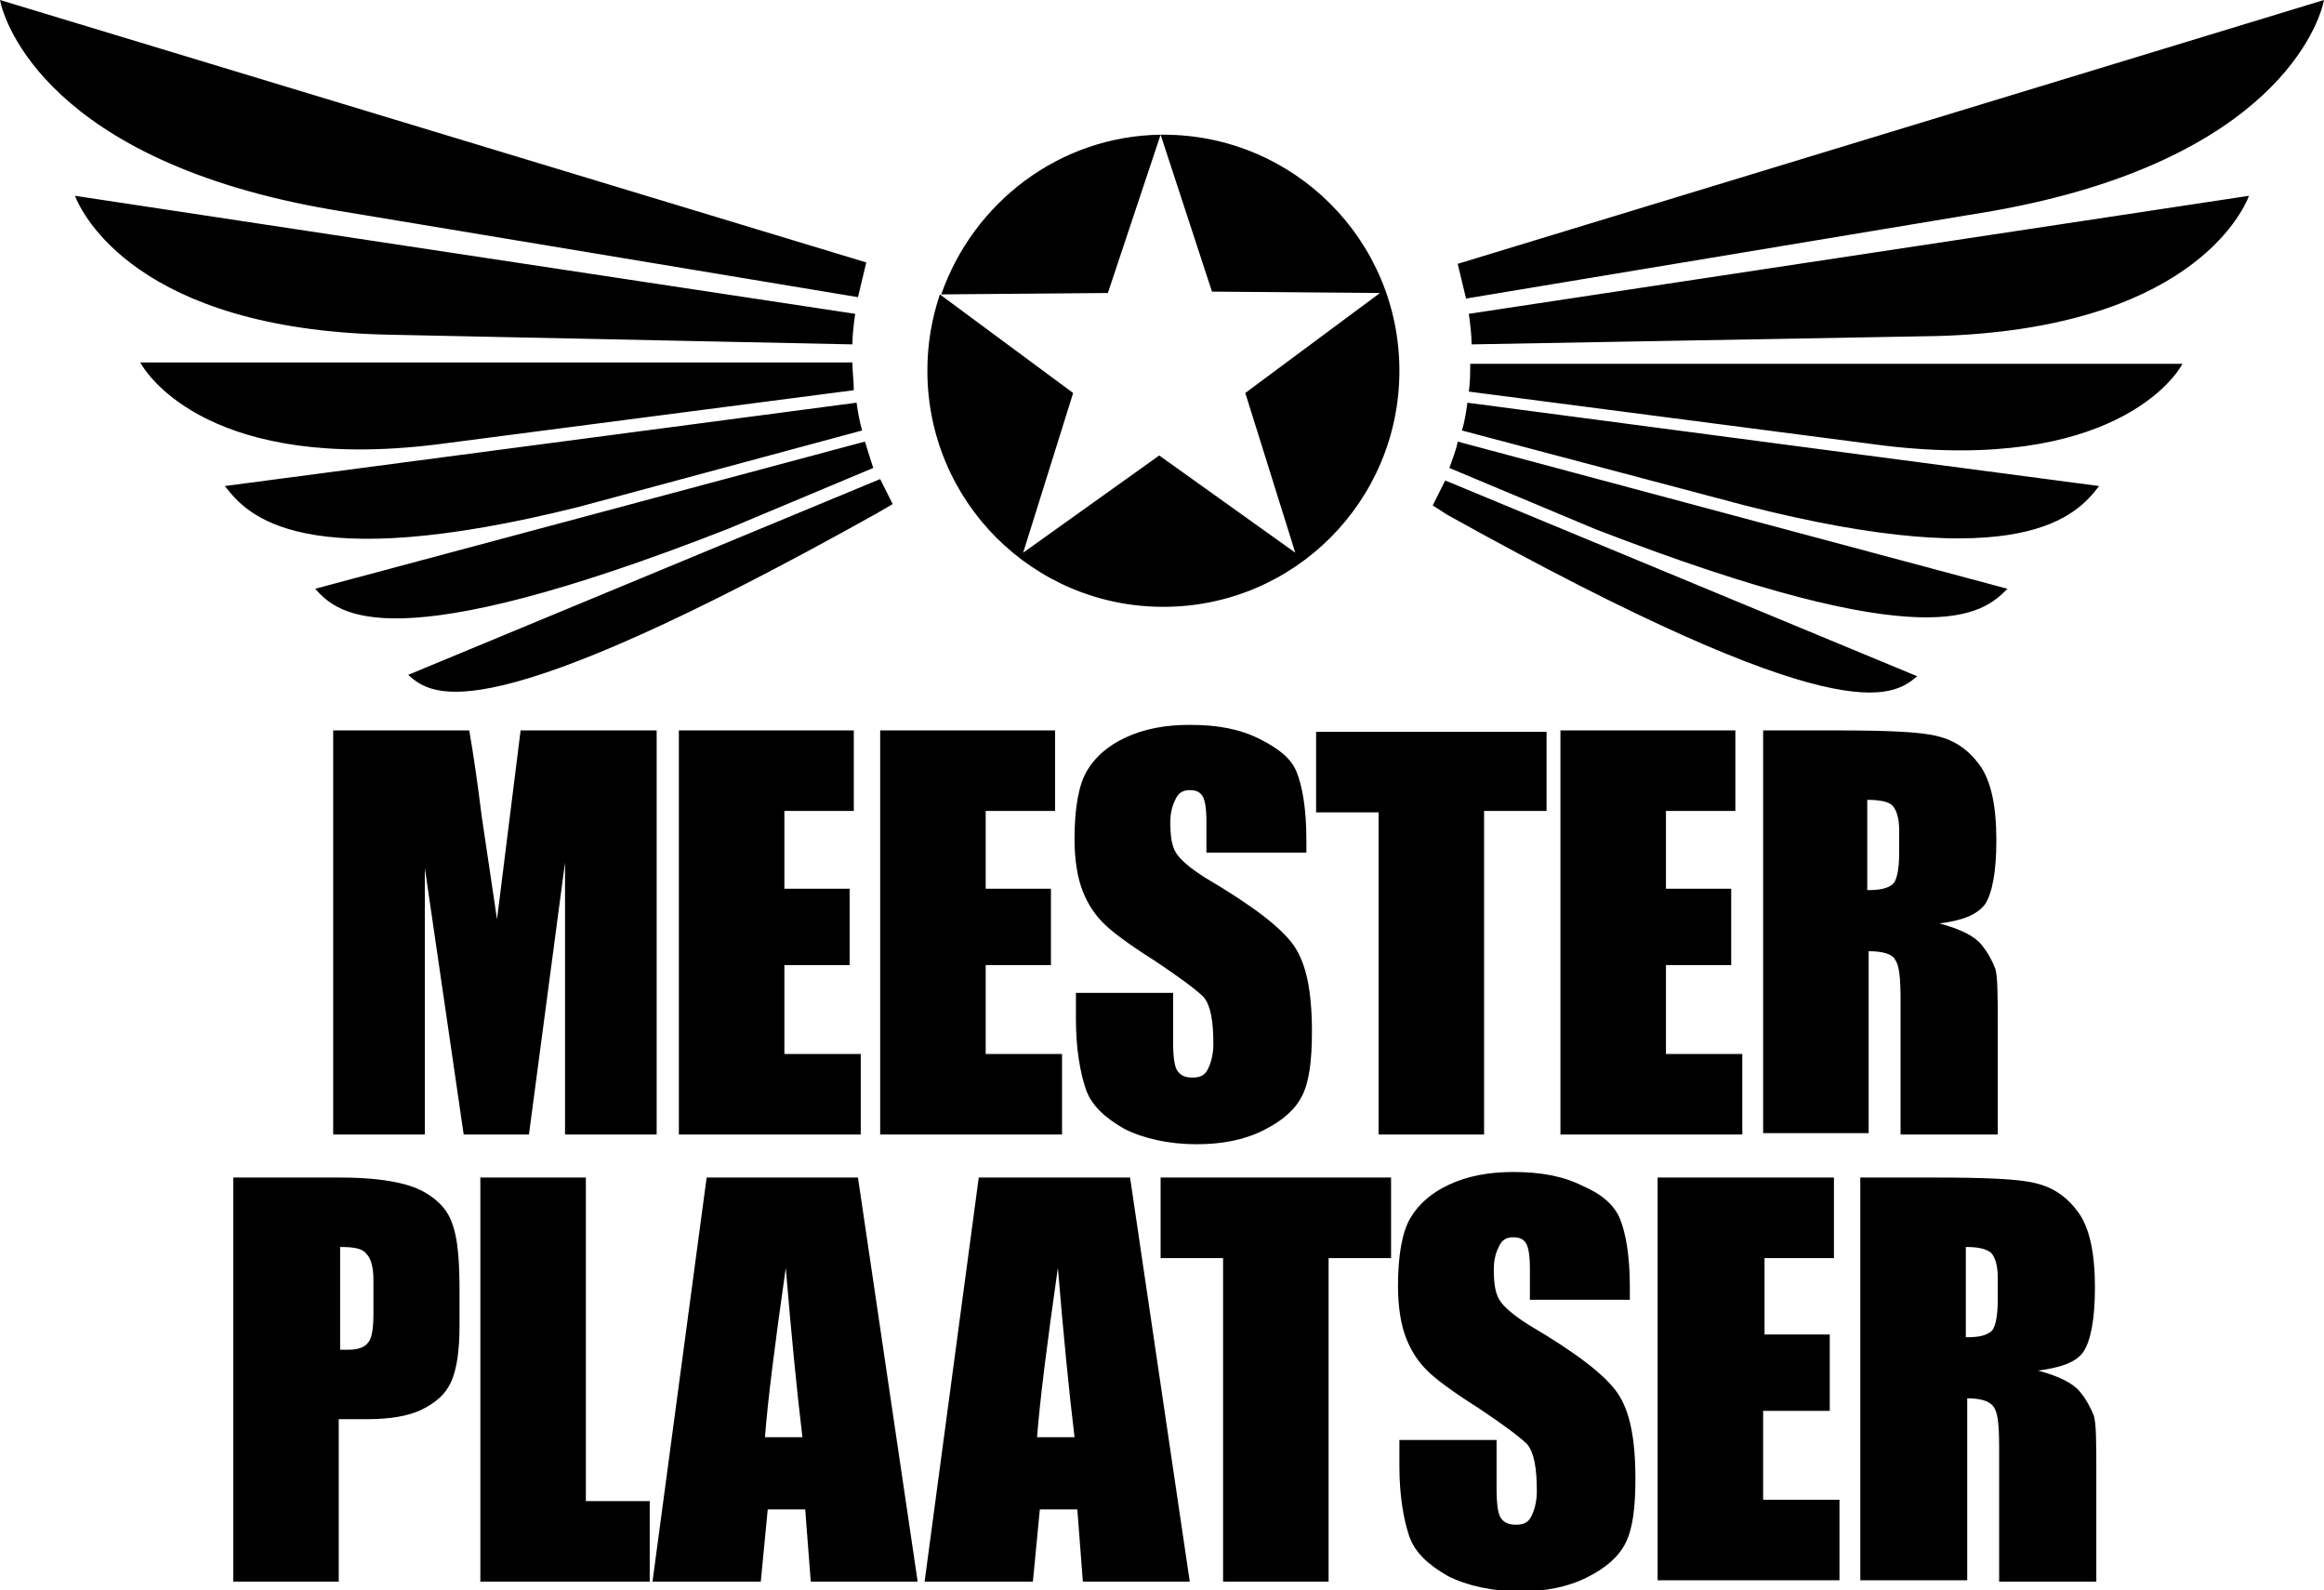
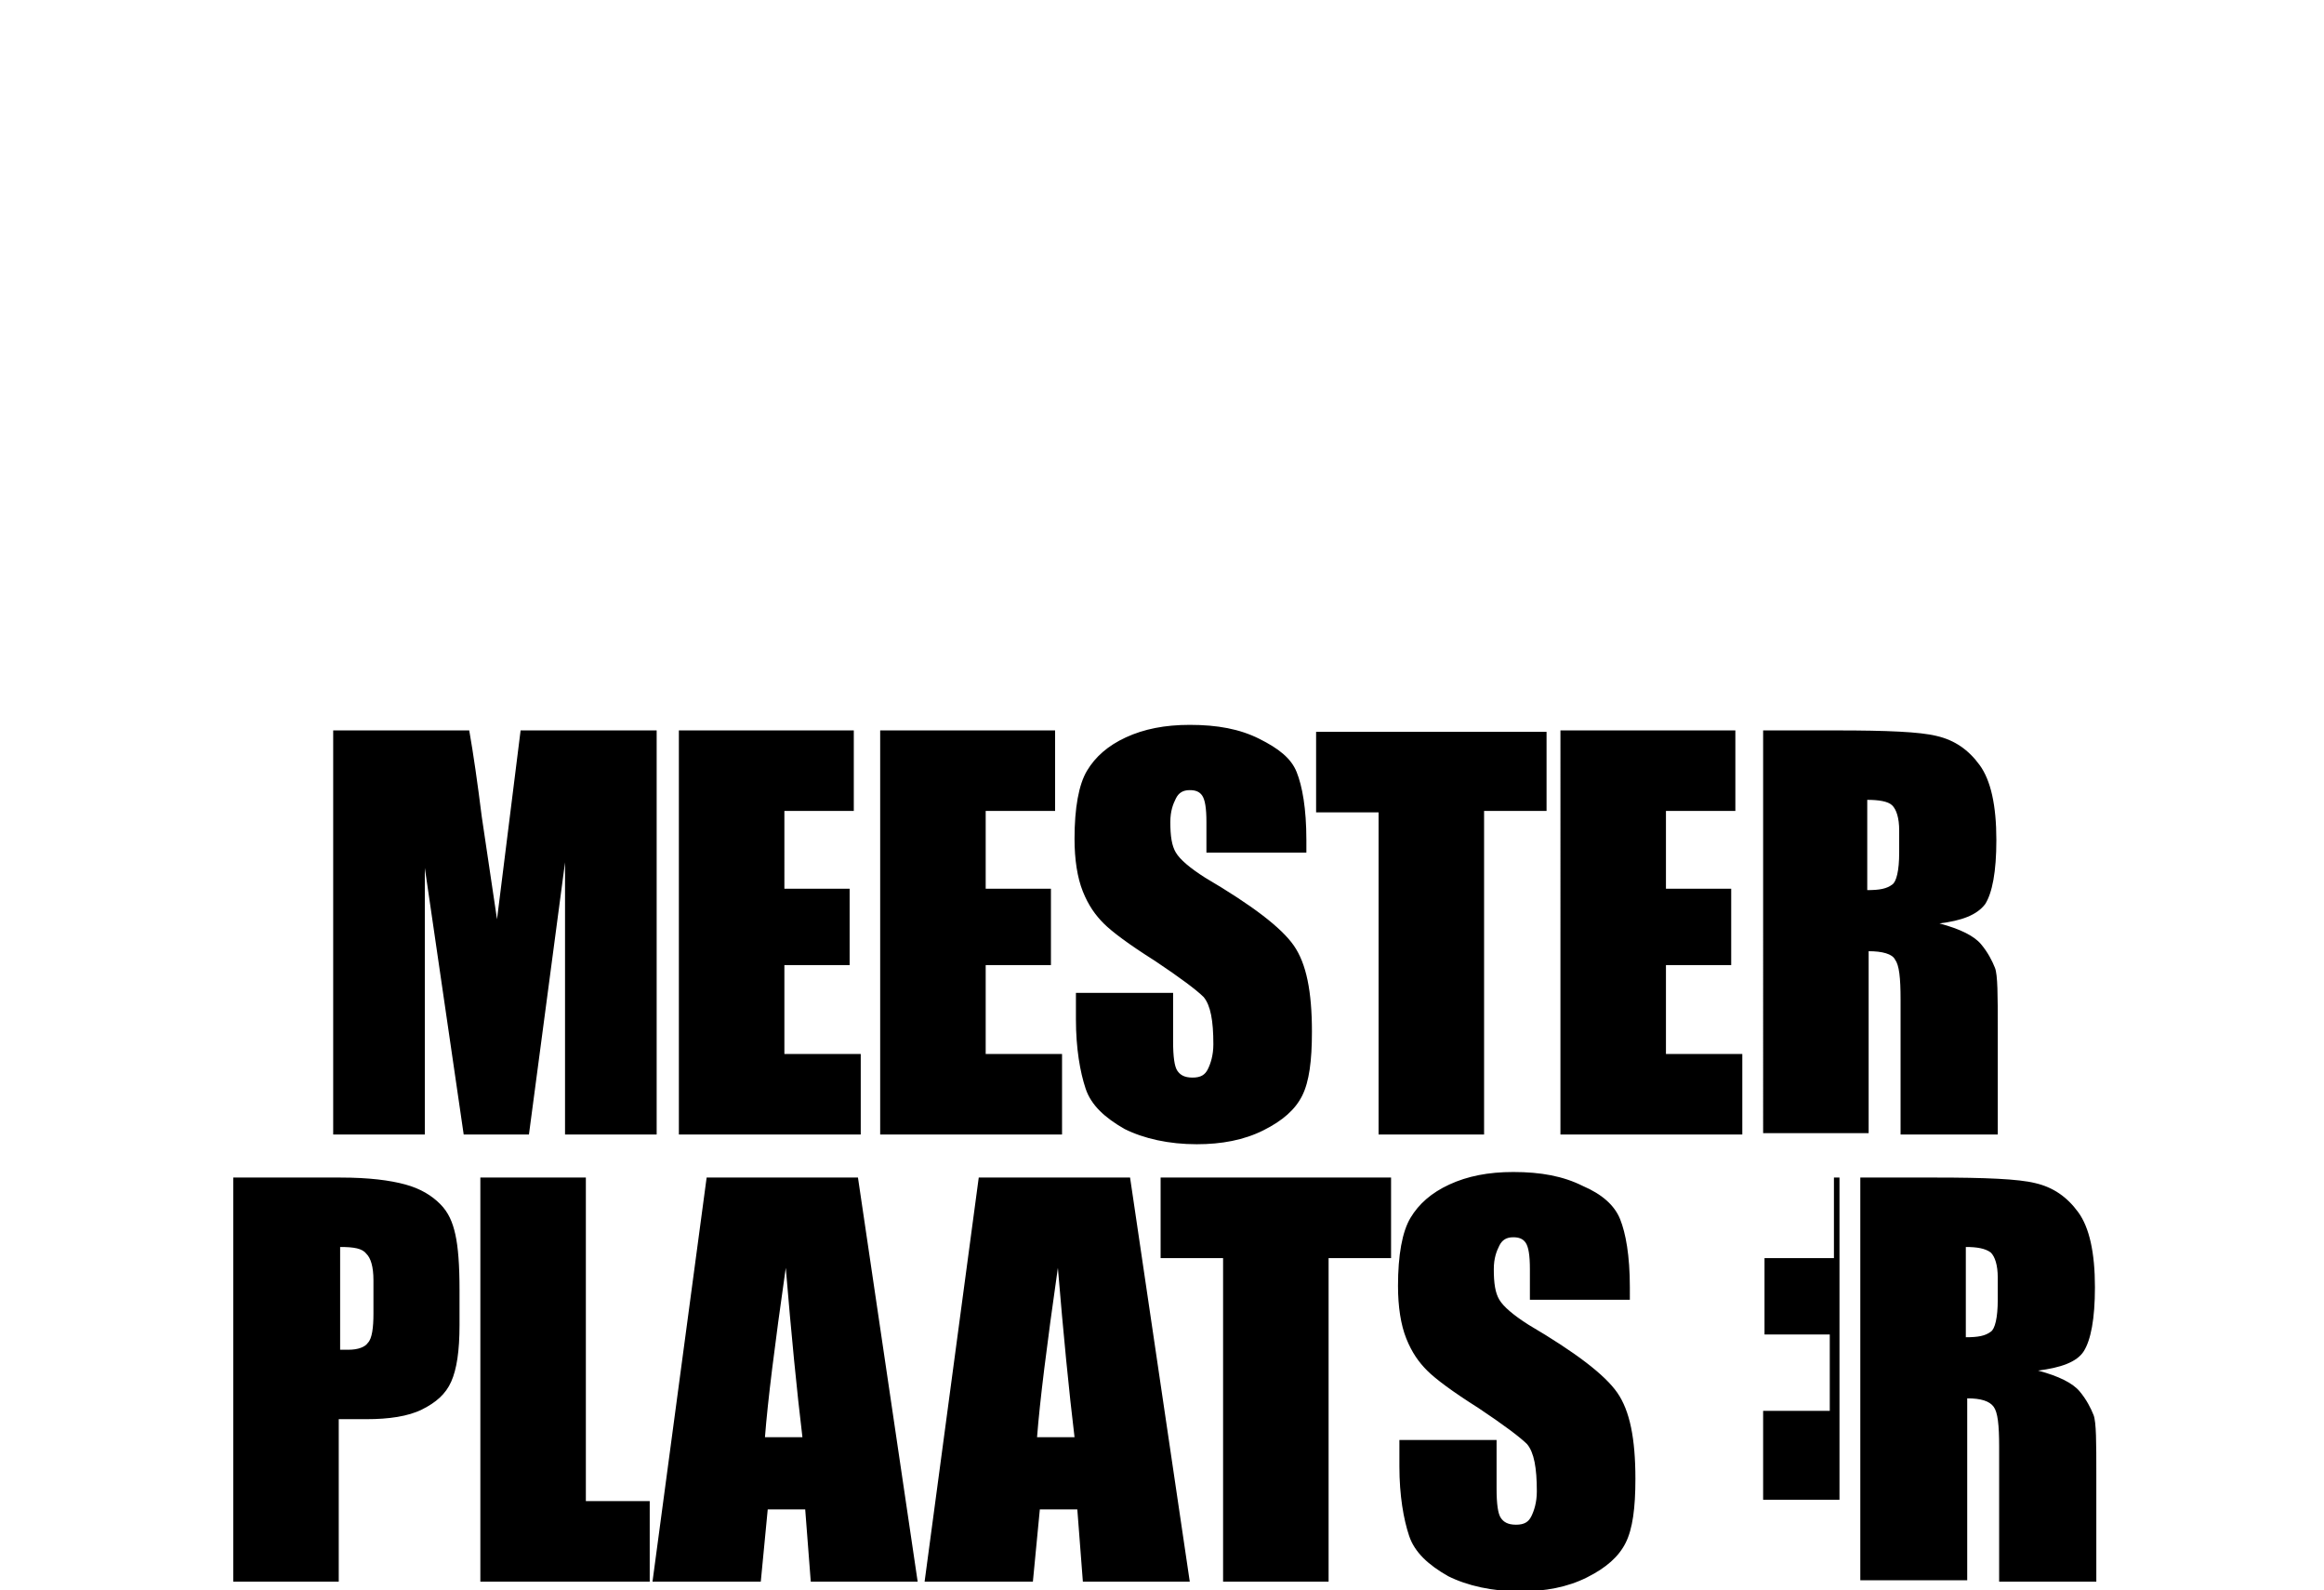
<svg xmlns="http://www.w3.org/2000/svg" version="1.1" x="0px" y="0px" viewBox="0 0 167.4 114.5" style="enable-background:new 0 0 167.4 114.5;" xml:space="preserve">
  <g id="Bounding_Box">
</g>
  <g id="Layer_5">
    <g>
-       <path d="M134.5,57.6v6.5c0.9,0,1.4-0.1,1.8-0.4c0.3-0.2,0.5-1,0.5-2.3v-1.6c0-0.9-0.2-1.5-0.5-1.8S135.3,57.6,134.5,57.6z     M47.3,52.6v29.1h-6.6l0-19.6l-2.6,19.6h-4.7l-2.8-19.2l0,19.2H24V52.6h9.8c0.3,1.7,0.6,3.8,0.9,6.2l1.1,7.4l1.7-13.6H47.3z     M48.9,52.6h12.6v5.8h-5V64h4.7v5.5h-4.7v6.4H62v5.8H48.9V52.6z M63.4,52.6H76v5.8h-5V64h4.7v5.5h-4.7v6.4h5.5v5.8H63.4V52.6z     M93.9,61.4h-7v-2.2c0-1-0.1-1.6-0.3-1.9c-0.2-0.3-0.5-0.4-0.9-0.4c-0.5,0-0.8,0.2-1,0.6c-0.2,0.4-0.4,0.9-0.4,1.7    c0,1,0.1,1.7,0.4,2.2c0.3,0.5,1,1.1,2.1,1.8c3.4,2,5.5,3.6,6.4,4.9c0.9,1.3,1.3,3.3,1.3,6.2c0,2.1-0.2,3.6-0.7,4.6    c-0.5,1-1.4,1.8-2.8,2.5c-1.4,0.7-3,1-4.8,1c-2,0-3.8-0.4-5.2-1.1c-1.4-0.8-2.4-1.7-2.8-2.9c-0.4-1.2-0.7-2.9-0.7-5v-1.9h7v3.5    c0,1.1,0.1,1.8,0.3,2.1c0.2,0.3,0.5,0.5,1.1,0.5s0.9-0.2,1.1-0.6c0.2-0.4,0.4-1,0.4-1.8c0-1.7-0.2-2.8-0.7-3.4    c-0.5-0.5-1.7-1.4-3.5-2.6c-1.9-1.2-3.1-2.1-3.7-2.7c-0.6-0.6-1.1-1.3-1.5-2.3c-0.4-1-0.6-2.3-0.6-3.8c0-2.2,0.3-3.9,0.9-4.9    c0.6-1,1.5-1.8,2.8-2.4c1.3-0.6,2.8-0.9,4.6-0.9c2,0,3.6,0.3,5,1s2.3,1.4,2.7,2.4c0.4,1,0.7,2.6,0.7,4.9V61.4z M111.4,52.6v5.8    h-4.5v23.3h-7.6V58.5h-4.5v-5.8H111.4z M112.4,52.6H125v5.8h-5V64h4.7v5.5h-4.7v6.4h5.5v5.8h-13.1V52.6z M126.9,52.6h5.4    c3.6,0,6,0.1,7.2,0.4c1.3,0.3,2.3,1,3.1,2.1c0.8,1.1,1.2,2.9,1.2,5.4c0,2.3-0.3,3.8-0.8,4.6c-0.6,0.8-1.7,1.2-3.3,1.4    c1.5,0.4,2.5,0.9,3,1.5c0.5,0.6,0.8,1.2,1,1.7s0.2,2,0.2,4.3v7.7h-7v-9.7c0-1.6-0.1-2.5-0.4-2.9c-0.2-0.4-0.9-0.6-1.9-0.6v13.1    h-7.6V52.6z M16.9,84.8h7.6c2.1,0,3.6,0.2,4.7,0.5c1.1,0.3,1.9,0.8,2.5,1.4c0.6,0.6,0.9,1.3,1.1,2.2c0.2,0.9,0.3,2.2,0.3,4v2.5    c0,1.9-0.2,3.2-0.6,4.1c-0.4,0.9-1.1,1.5-2.1,2c-1,0.5-2.4,0.7-4,0.7h-2v11.7h-7.6V84.8z M24.5,89.8v7.4c0.2,0,0.4,0,0.6,0    c0.7,0,1.2-0.2,1.4-0.5c0.3-0.3,0.4-1.1,0.4-2.1v-2.4c0-1-0.2-1.6-0.5-1.9C26.1,89.9,25.5,89.8,24.5,89.8z M42.2,84.8v23.3h4.6    v5.8H34.6V84.8H42.2z M61.8,84.8l4.3,29.1h-7.7l-0.4-5.2h-2.7l-0.5,5.2h-7.8l3.9-29.1H61.8z M57.8,103.5    c-0.4-3.3-0.8-7.4-1.2-12.2c-0.8,5.6-1.3,9.6-1.5,12.2H57.8z M81.4,84.8l4.3,29.1H78l-0.4-5.2h-2.7l-0.5,5.2h-7.8l3.9-29.1H81.4z     M77.4,103.5c-0.4-3.3-0.8-7.4-1.2-12.2c-0.8,5.6-1.3,9.6-1.5,12.2H77.4z M100.2,84.8v5.8h-4.5v23.3h-7.6V90.6h-4.5v-5.8H100.2z     M117.2,93.6h-7v-2.2c0-1-0.1-1.6-0.3-1.9c-0.2-0.3-0.5-0.4-0.9-0.4c-0.5,0-0.8,0.2-1,0.6c-0.2,0.4-0.4,0.9-0.4,1.7    c0,1,0.1,1.7,0.4,2.2c0.3,0.5,1,1.1,2.1,1.8c3.4,2,5.5,3.6,6.4,4.9c0.9,1.3,1.3,3.3,1.3,6.2c0,2.1-0.2,3.6-0.7,4.6    c-0.5,1-1.4,1.8-2.8,2.5c-1.4,0.7-3,1-4.8,1c-2,0-3.8-0.4-5.2-1.1c-1.4-0.8-2.4-1.7-2.8-2.9c-0.4-1.2-0.7-2.9-0.7-5v-1.9h7v3.5    c0,1.1,0.1,1.8,0.3,2.1c0.2,0.3,0.5,0.5,1.1,0.5s0.9-0.2,1.1-0.6c0.2-0.4,0.4-1,0.4-1.8c0-1.7-0.2-2.8-0.7-3.4    c-0.5-0.5-1.7-1.4-3.5-2.6c-1.9-1.2-3.1-2.1-3.7-2.7s-1.1-1.3-1.5-2.3c-0.4-1-0.6-2.3-0.6-3.8c0-2.2,0.3-3.9,0.9-4.9    c0.6-1,1.5-1.8,2.8-2.4c1.3-0.6,2.8-0.9,4.6-0.9c2,0,3.6,0.3,5,1c1.4,0.6,2.3,1.4,2.7,2.4c0.4,1,0.7,2.6,0.7,4.9V93.6z     M119.5,84.8h12.6v5.8h-5v5.5h4.7v5.5H127v6.4h5.5v5.8h-13.1V84.8z M134,84.8h5.4c3.6,0,6,0.1,7.2,0.4c1.3,0.3,2.3,1,3.1,2.1    c0.8,1.1,1.2,2.9,1.2,5.4c0,2.3-0.3,3.8-0.8,4.6s-1.7,1.2-3.3,1.4c1.5,0.4,2.5,0.9,3,1.5c0.5,0.6,0.8,1.2,1,1.7s0.2,2,0.2,4.3v7.7    h-7v-9.7c0-1.6-0.1-2.5-0.4-2.9s-0.9-0.6-1.9-0.6v13.1H134V84.8z M141.6,89.8v6.5c0.9,0,1.4-0.1,1.8-0.4c0.3-0.2,0.5-1,0.5-2.3V92    c0-0.9-0.2-1.5-0.5-1.8C143,89.9,142.4,89.8,141.6,89.8z" />
-       <path d="M79.8,21.1l3.8-11.4c-7.3,0.1-13.5,4.9-15.8,11.5L79.8,21.1z M100.8,26.7c0,9.4-7.6,17-17,17s-17-7.6-17-17    c0-1.9,0.3-3.7,0.9-5.5l9.6,7.1l-3.6,11.5l9.8-7l9.8,7l-3.6-11.5l9.7-7.2l-12.1-0.1L83.6,9.7c0.1,0,0.2,0,0.2,0    C93.2,9.7,100.8,17.3,100.8,26.7z M63.1,37C34.8,52.8,31.2,50.2,29.4,48.6l34-14.1c0.3,0.6,0.6,1.2,0.9,1.8L63.1,37z M52.4,38.1    c-24.3,9.5-28,6.2-29.7,4.3l39.6-10.6c0.2,0.6,0.4,1.3,0.6,1.9L52.4,38.1z M10.1,26.1h51.3c0,0.7,0.1,1.3,0.1,2l-30,3.9    C15.4,34,10.7,27.2,10.1,26.1z M5.4,14.1l56.2,8.5c-0.1,0.7-0.2,1.5-0.2,2.2l-33.5-0.7C9.9,23.7,5.9,15.4,5.4,14.1z M16.2,35    l45.5-6c0.1,0.7,0.2,1.3,0.4,2l-20.4,5.5C21.7,41.5,17.8,37.1,16.2,35z M0,0l62.4,18.9c-0.2,0.8-0.4,1.7-0.6,2.5l-37.9-6.3    C3.5,11.6,0.3,1.6,0,0z M103.2,36.4c0.3-0.6,0.6-1.2,0.9-1.8l34,14.1c-1.8,1.5-5.4,4.2-33.8-11.6L103.2,36.4z M104.4,33.7    c0.2-0.6,0.5-1.3,0.6-1.9l39.6,10.6c-1.8,1.8-5.4,5.1-29.7-4.3L104.4,33.7z M135.8,32.1l-30-3.9c0.1-0.7,0.1-1.3,0.1-2h51.3    C156.7,27.2,152,34,135.8,32.1z M139.5,24.2L106,24.8c0-0.7-0.1-1.5-0.2-2.2l56.2-8.5C161.5,15.4,157.5,23.7,139.5,24.2z     M125.7,36.4L105.3,31c0.2-0.6,0.3-1.3,0.4-2l45.5,6C149.6,37.1,145.7,41.5,125.7,36.4z M143.5,15.2l-37.9,6.3    c-0.2-0.8-0.4-1.7-0.6-2.5L167.4,0C167.1,1.6,163.9,11.6,143.5,15.2z" />
+       <path d="M134.5,57.6v6.5c0.9,0,1.4-0.1,1.8-0.4c0.3-0.2,0.5-1,0.5-2.3v-1.6c0-0.9-0.2-1.5-0.5-1.8S135.3,57.6,134.5,57.6z     M47.3,52.6v29.1h-6.6l0-19.6l-2.6,19.6h-4.7l-2.8-19.2l0,19.2H24V52.6h9.8c0.3,1.7,0.6,3.8,0.9,6.2l1.1,7.4l1.7-13.6H47.3z     M48.9,52.6h12.6v5.8h-5V64h4.7v5.5h-4.7v6.4H62v5.8H48.9V52.6z M63.4,52.6H76v5.8h-5V64h4.7v5.5h-4.7v6.4h5.5v5.8H63.4V52.6z     M93.9,61.4h-7v-2.2c0-1-0.1-1.6-0.3-1.9c-0.2-0.3-0.5-0.4-0.9-0.4c-0.5,0-0.8,0.2-1,0.6c-0.2,0.4-0.4,0.9-0.4,1.7    c0,1,0.1,1.7,0.4,2.2c0.3,0.5,1,1.1,2.1,1.8c3.4,2,5.5,3.6,6.4,4.9c0.9,1.3,1.3,3.3,1.3,6.2c0,2.1-0.2,3.6-0.7,4.6    c-0.5,1-1.4,1.8-2.8,2.5c-1.4,0.7-3,1-4.8,1c-2,0-3.8-0.4-5.2-1.1c-1.4-0.8-2.4-1.7-2.8-2.9c-0.4-1.2-0.7-2.9-0.7-5v-1.9h7v3.5    c0,1.1,0.1,1.8,0.3,2.1c0.2,0.3,0.5,0.5,1.1,0.5s0.9-0.2,1.1-0.6c0.2-0.4,0.4-1,0.4-1.8c0-1.7-0.2-2.8-0.7-3.4    c-0.5-0.5-1.7-1.4-3.5-2.6c-1.9-1.2-3.1-2.1-3.7-2.7c-0.6-0.6-1.1-1.3-1.5-2.3c-0.4-1-0.6-2.3-0.6-3.8c0-2.2,0.3-3.9,0.9-4.9    c0.6-1,1.5-1.8,2.8-2.4c1.3-0.6,2.8-0.9,4.6-0.9c2,0,3.6,0.3,5,1s2.3,1.4,2.7,2.4c0.4,1,0.7,2.6,0.7,4.9V61.4z M111.4,52.6v5.8    h-4.5v23.3h-7.6V58.5h-4.5v-5.8H111.4z M112.4,52.6H125v5.8h-5V64h4.7v5.5h-4.7v6.4h5.5v5.8h-13.1V52.6z M126.9,52.6h5.4    c3.6,0,6,0.1,7.2,0.4c1.3,0.3,2.3,1,3.1,2.1c0.8,1.1,1.2,2.9,1.2,5.4c0,2.3-0.3,3.8-0.8,4.6c-0.6,0.8-1.7,1.2-3.3,1.4    c1.5,0.4,2.5,0.9,3,1.5c0.5,0.6,0.8,1.2,1,1.7s0.2,2,0.2,4.3v7.7h-7v-9.7c0-1.6-0.1-2.5-0.4-2.9c-0.2-0.4-0.9-0.6-1.9-0.6v13.1    h-7.6V52.6z M16.9,84.8h7.6c2.1,0,3.6,0.2,4.7,0.5c1.1,0.3,1.9,0.8,2.5,1.4c0.6,0.6,0.9,1.3,1.1,2.2c0.2,0.9,0.3,2.2,0.3,4v2.5    c0,1.9-0.2,3.2-0.6,4.1c-0.4,0.9-1.1,1.5-2.1,2c-1,0.5-2.4,0.7-4,0.7h-2v11.7h-7.6V84.8z M24.5,89.8v7.4c0.2,0,0.4,0,0.6,0    c0.7,0,1.2-0.2,1.4-0.5c0.3-0.3,0.4-1.1,0.4-2.1v-2.4c0-1-0.2-1.6-0.5-1.9C26.1,89.9,25.5,89.8,24.5,89.8z M42.2,84.8v23.3h4.6    v5.8H34.6V84.8H42.2z M61.8,84.8l4.3,29.1h-7.7l-0.4-5.2h-2.7l-0.5,5.2h-7.8l3.9-29.1H61.8z M57.8,103.5    c-0.4-3.3-0.8-7.4-1.2-12.2c-0.8,5.6-1.3,9.6-1.5,12.2H57.8z M81.4,84.8l4.3,29.1H78l-0.4-5.2h-2.7l-0.5,5.2h-7.8l3.9-29.1H81.4z     M77.4,103.5c-0.4-3.3-0.8-7.4-1.2-12.2c-0.8,5.6-1.3,9.6-1.5,12.2H77.4z M100.2,84.8v5.8h-4.5v23.3h-7.6V90.6h-4.5v-5.8H100.2z     M117.2,93.6h-7v-2.2c0-1-0.1-1.6-0.3-1.9c-0.2-0.3-0.5-0.4-0.9-0.4c-0.5,0-0.8,0.2-1,0.6c-0.2,0.4-0.4,0.9-0.4,1.7    c0,1,0.1,1.7,0.4,2.2c0.3,0.5,1,1.1,2.1,1.8c3.4,2,5.5,3.6,6.4,4.9c0.9,1.3,1.3,3.3,1.3,6.2c0,2.1-0.2,3.6-0.7,4.6    c-0.5,1-1.4,1.8-2.8,2.5c-1.4,0.7-3,1-4.8,1c-2,0-3.8-0.4-5.2-1.1c-1.4-0.8-2.4-1.7-2.8-2.9c-0.4-1.2-0.7-2.9-0.7-5v-1.9h7v3.5    c0,1.1,0.1,1.8,0.3,2.1c0.2,0.3,0.5,0.5,1.1,0.5s0.9-0.2,1.1-0.6c0.2-0.4,0.4-1,0.4-1.8c0-1.7-0.2-2.8-0.7-3.4    c-0.5-0.5-1.7-1.4-3.5-2.6c-1.9-1.2-3.1-2.1-3.7-2.7s-1.1-1.3-1.5-2.3c-0.4-1-0.6-2.3-0.6-3.8c0-2.2,0.3-3.9,0.9-4.9    c0.6-1,1.5-1.8,2.8-2.4c1.3-0.6,2.8-0.9,4.6-0.9c2,0,3.6,0.3,5,1c1.4,0.6,2.3,1.4,2.7,2.4c0.4,1,0.7,2.6,0.7,4.9V93.6z     M119.5,84.8h12.6v5.8h-5v5.5h4.7v5.5H127v6.4h5.5v5.8V84.8z M134,84.8h5.4c3.6,0,6,0.1,7.2,0.4c1.3,0.3,2.3,1,3.1,2.1    c0.8,1.1,1.2,2.9,1.2,5.4c0,2.3-0.3,3.8-0.8,4.6s-1.7,1.2-3.3,1.4c1.5,0.4,2.5,0.9,3,1.5c0.5,0.6,0.8,1.2,1,1.7s0.2,2,0.2,4.3v7.7    h-7v-9.7c0-1.6-0.1-2.5-0.4-2.9s-0.9-0.6-1.9-0.6v13.1H134V84.8z M141.6,89.8v6.5c0.9,0,1.4-0.1,1.8-0.4c0.3-0.2,0.5-1,0.5-2.3V92    c0-0.9-0.2-1.5-0.5-1.8C143,89.9,142.4,89.8,141.6,89.8z" />
    </g>
  </g>
</svg>